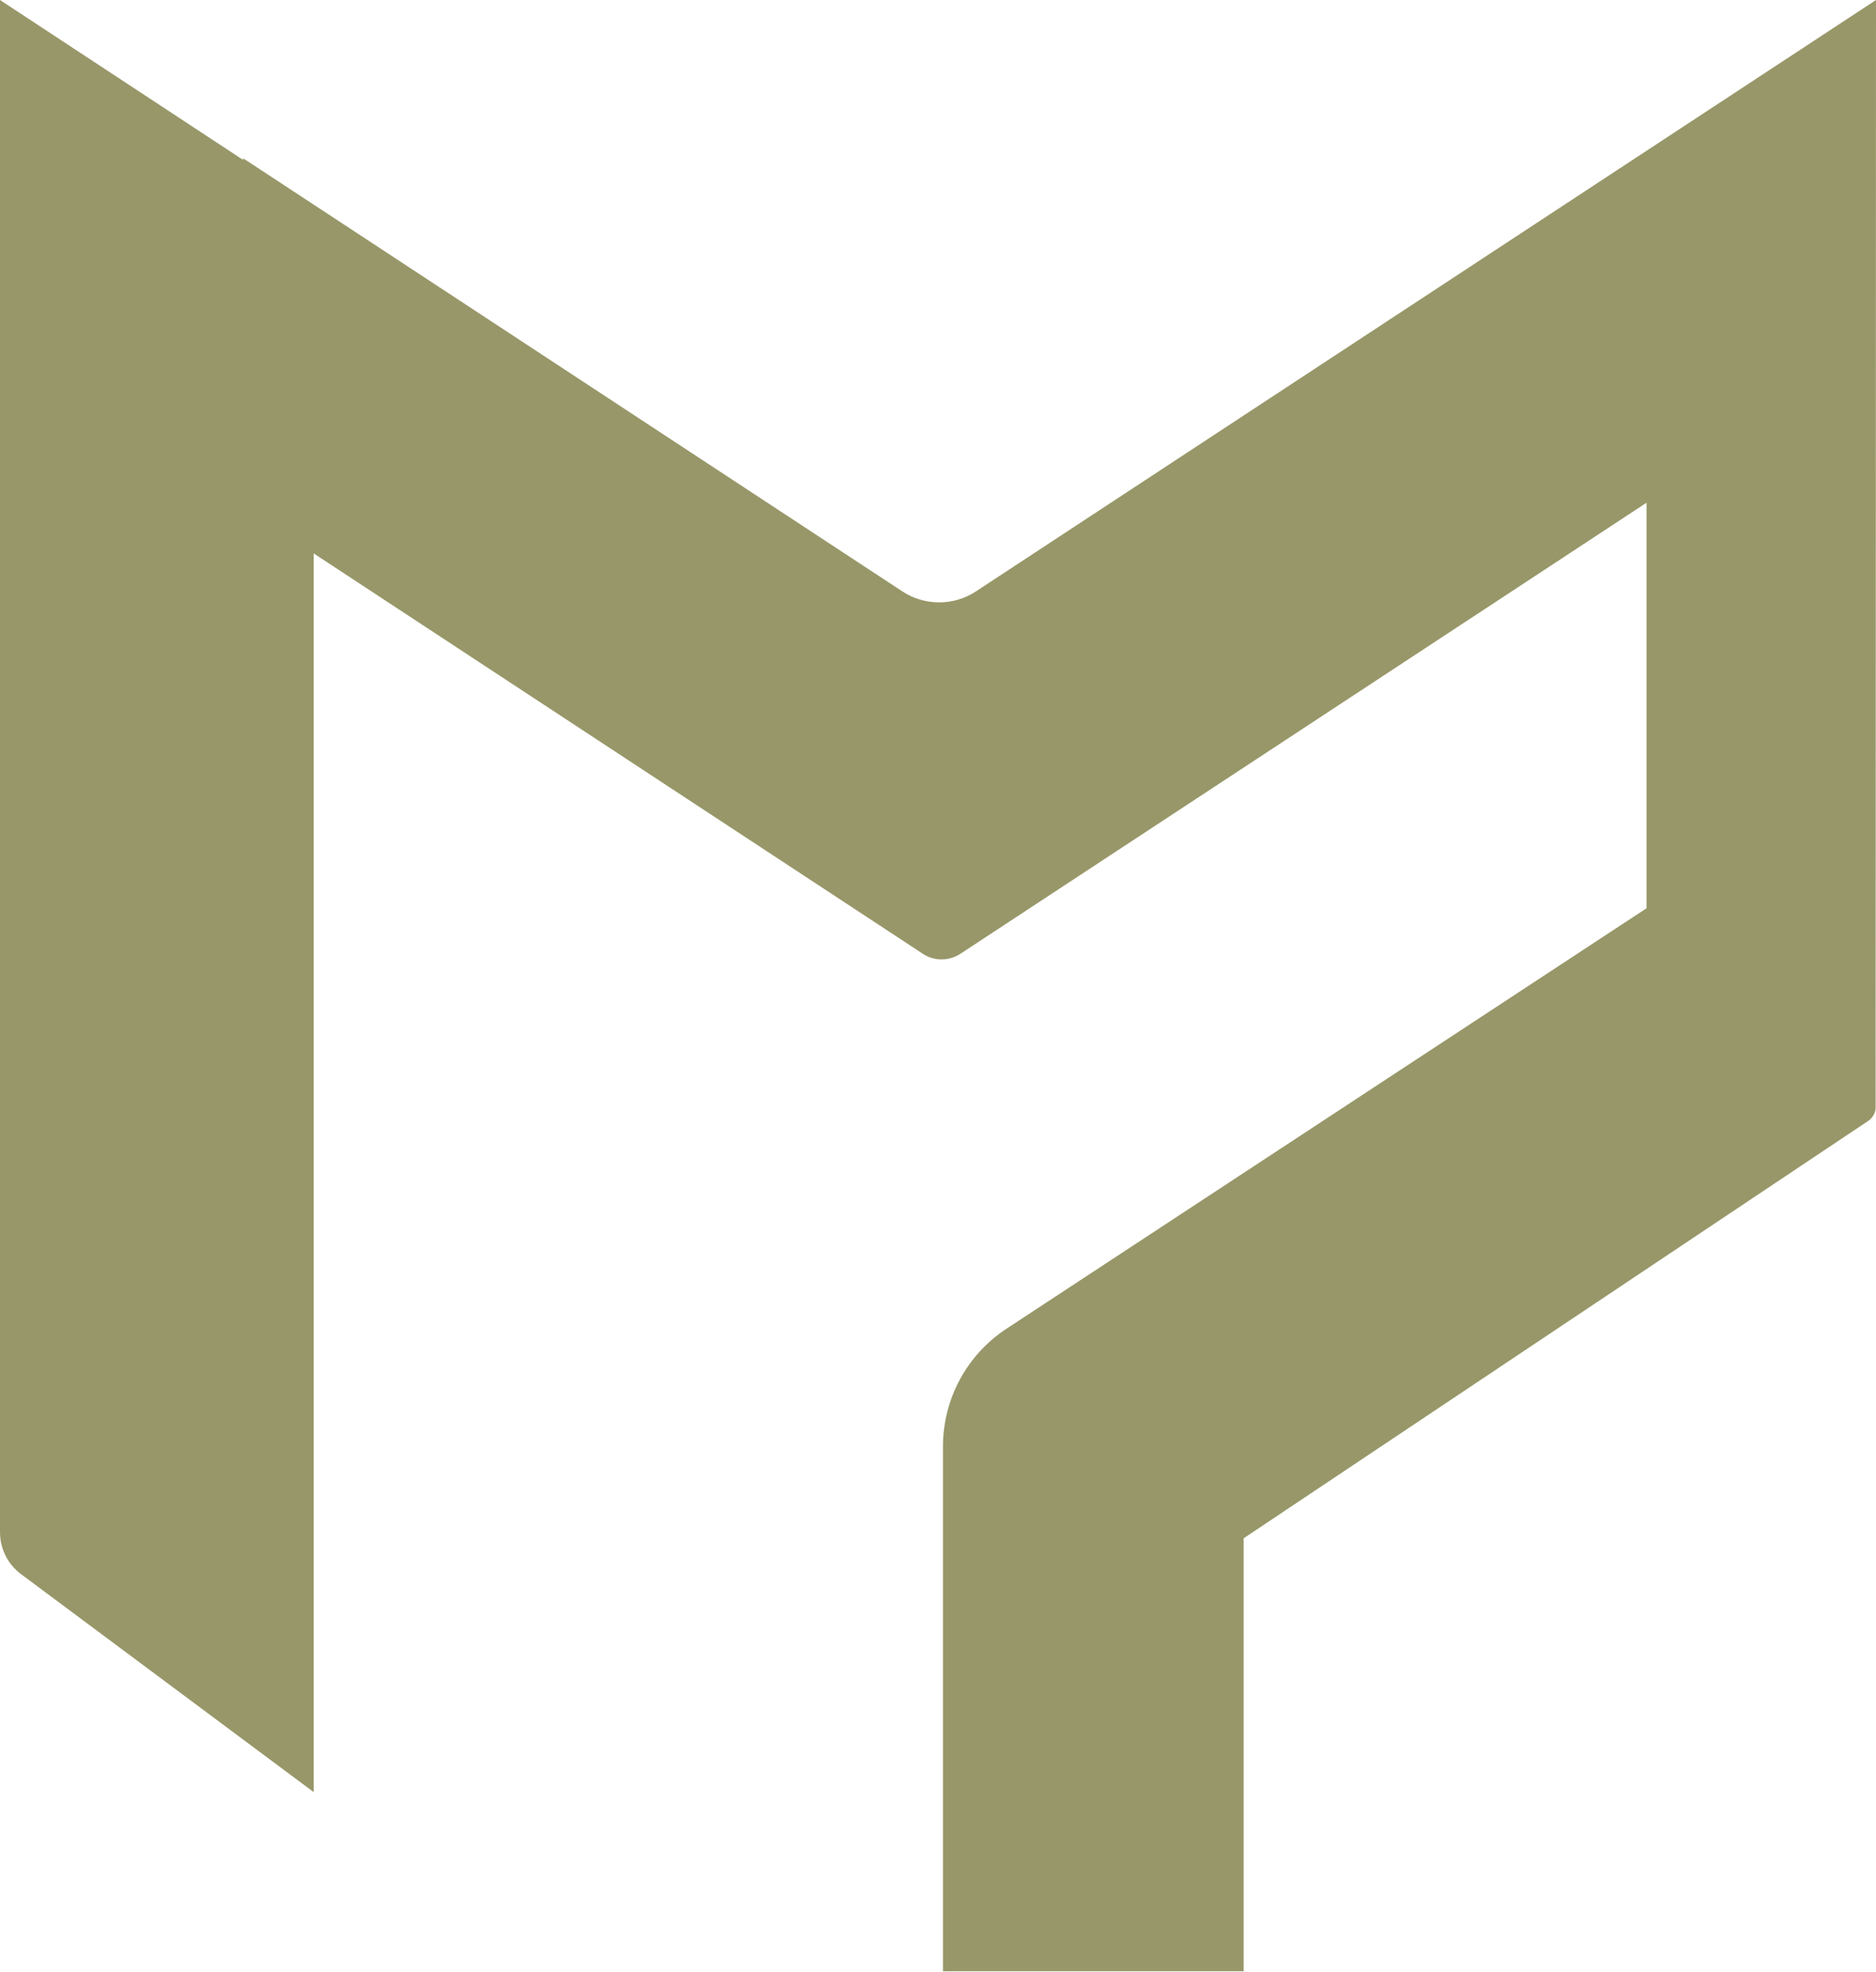
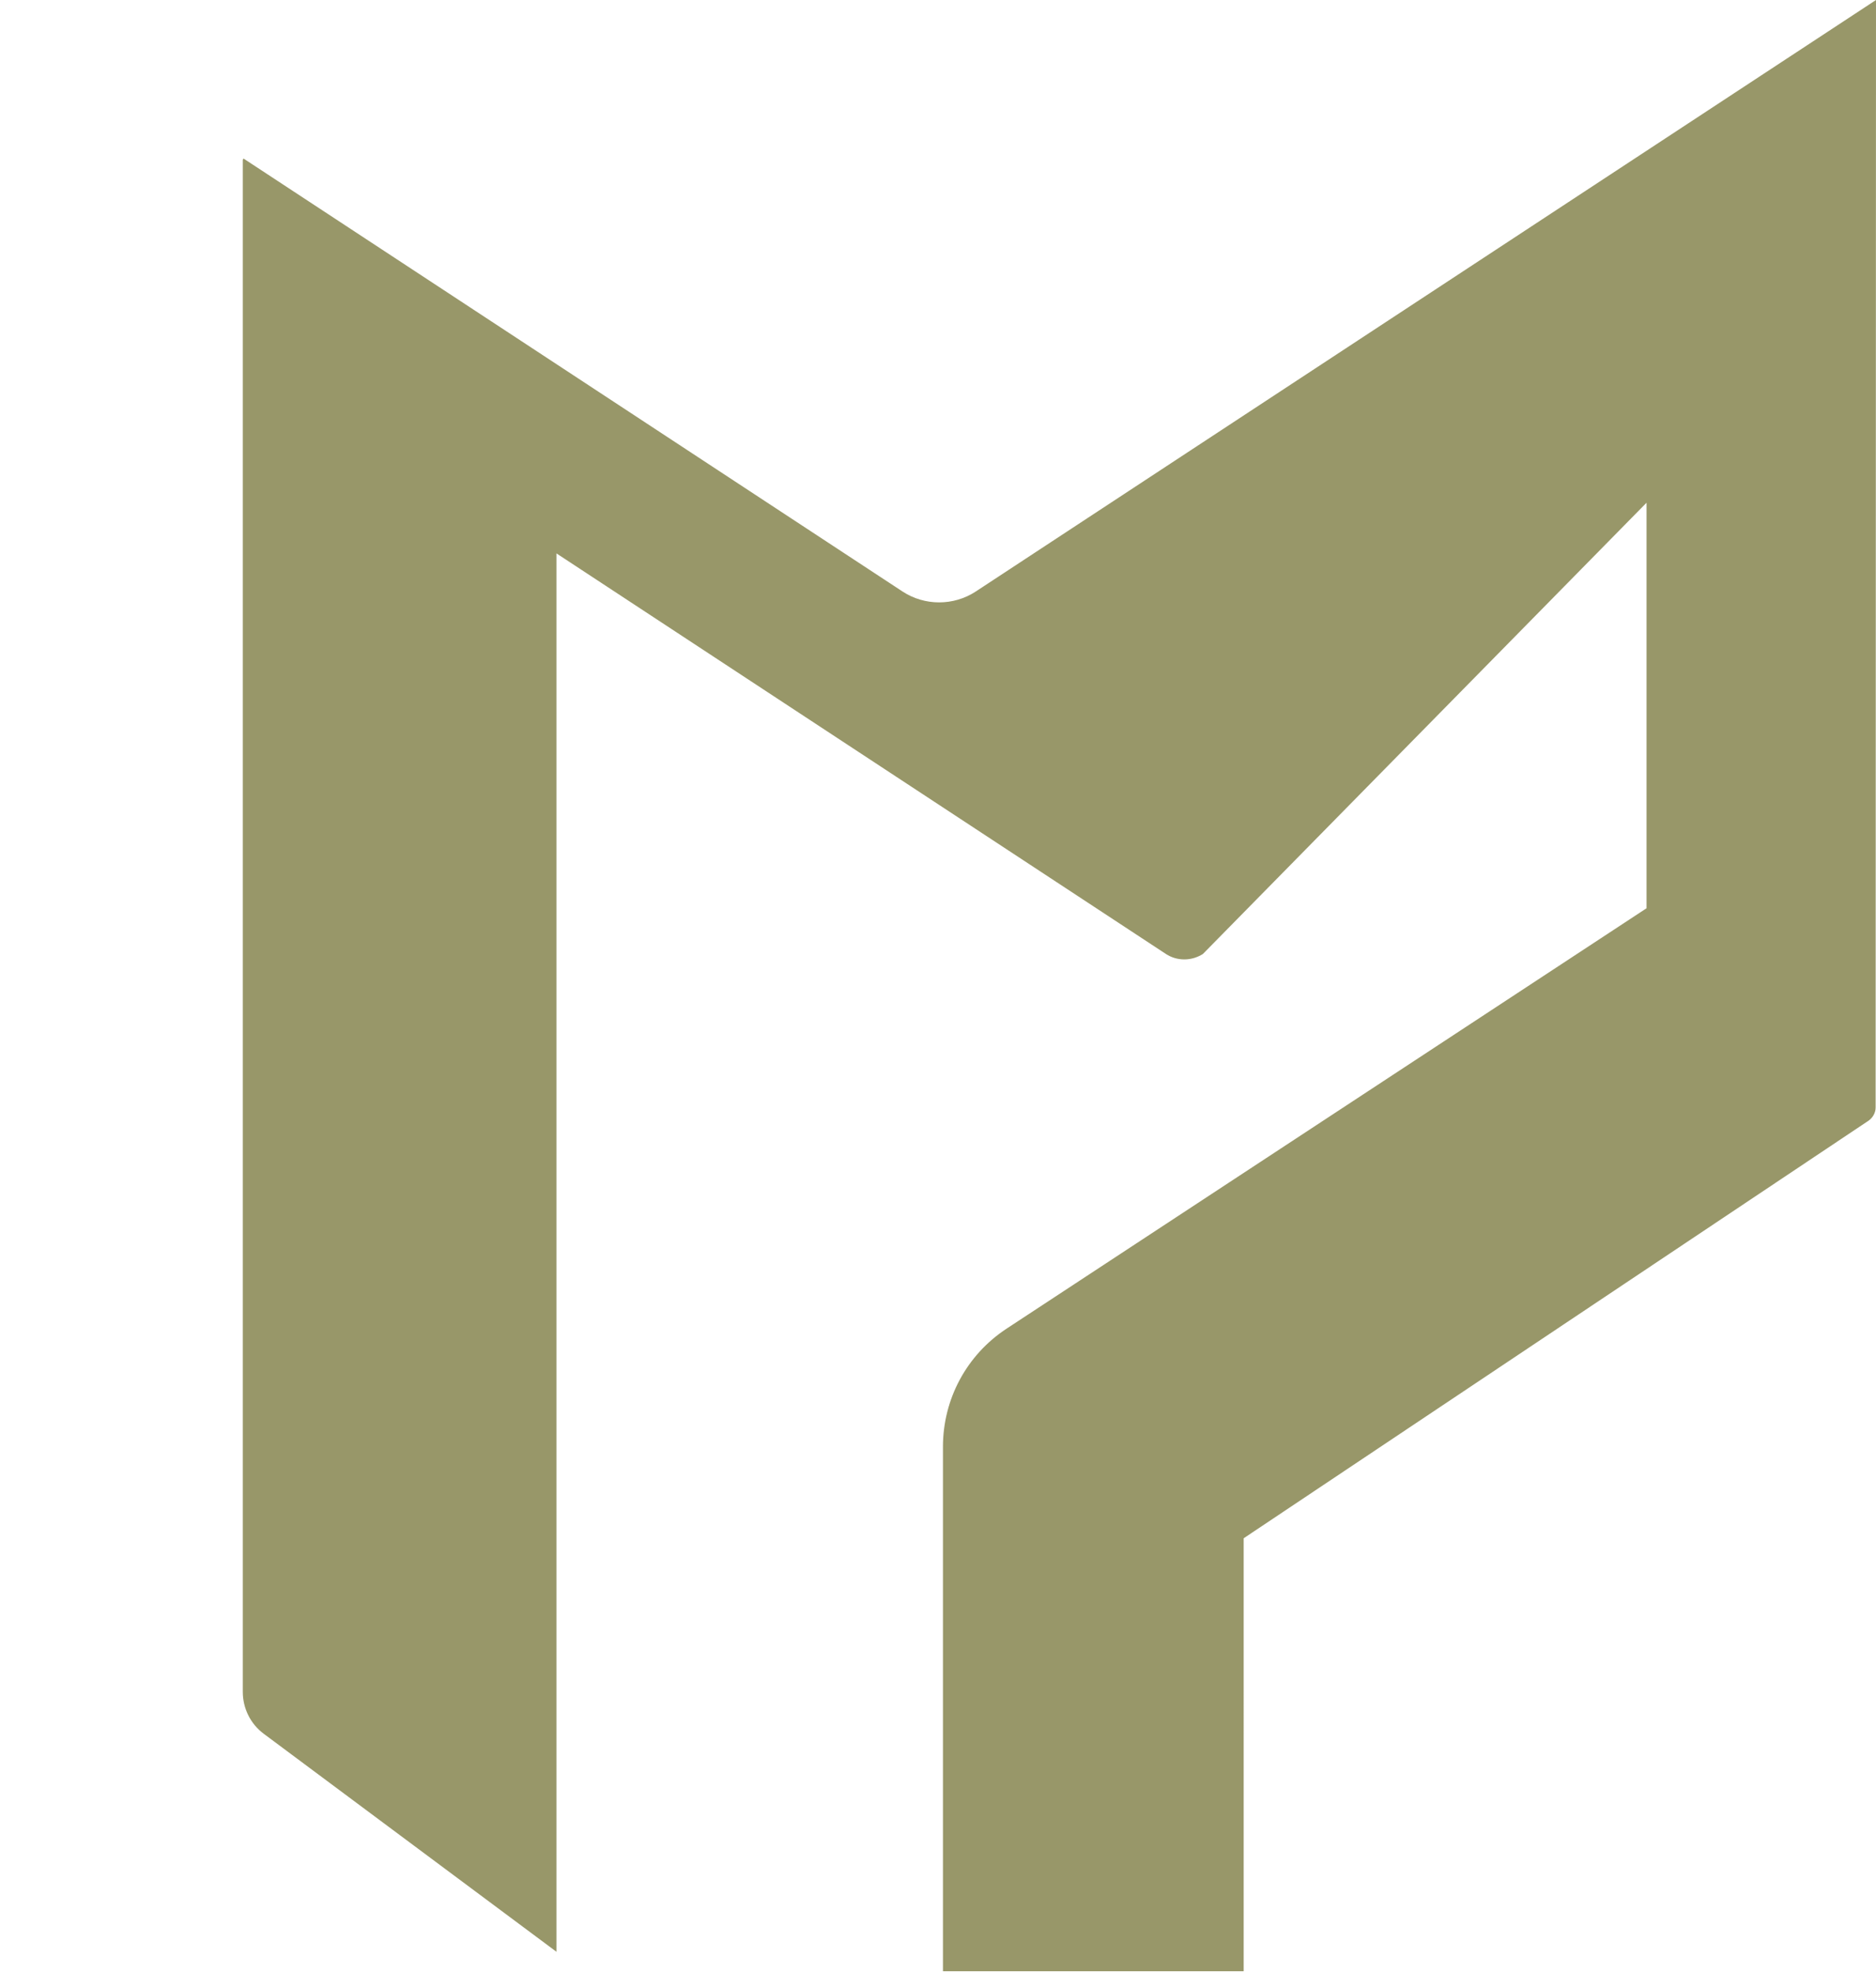
<svg xmlns="http://www.w3.org/2000/svg" version="1.1" id="Layer_1" x="0px" y="0px" viewBox="0 0 492.2 517.4" style="enable-background:new 0 0 492.2 517.4;" xml:space="preserve">
  <style type="text/css">
	.st0{fill:#989769;}
</style>
-   <path class="st0" d="M492.2,0L256,155.2c-5.8,3.8-13.4,3.8-19.2,0L63.9,41.6l-0.2,0.3L0,0v402l0,0c0,4.3,2,8.4,5.5,11l76.8,57.2V402  V145.2l159.9,105.1c2.9,1.9,6.7,1.9,9.7,0L432,131.9v106.4L264.1,348.6c-10.5,6.9-16.7,18.5-16.7,31v19.1v7v111.5h78.9V403.6  l164-109.6c1.1-0.8,1.8-2.1,1.8-3.4L492.2,0z" />
+   <path class="st0" d="M492.2,0L256,155.2c-5.8,3.8-13.4,3.8-19.2,0L63.9,41.6l-0.2,0.3v402l0,0c0,4.3,2,8.4,5.5,11l76.8,57.2V402  V145.2l159.9,105.1c2.9,1.9,6.7,1.9,9.7,0L432,131.9v106.4L264.1,348.6c-10.5,6.9-16.7,18.5-16.7,31v19.1v7v111.5h78.9V403.6  l164-109.6c1.1-0.8,1.8-2.1,1.8-3.4L492.2,0z" />
</svg>